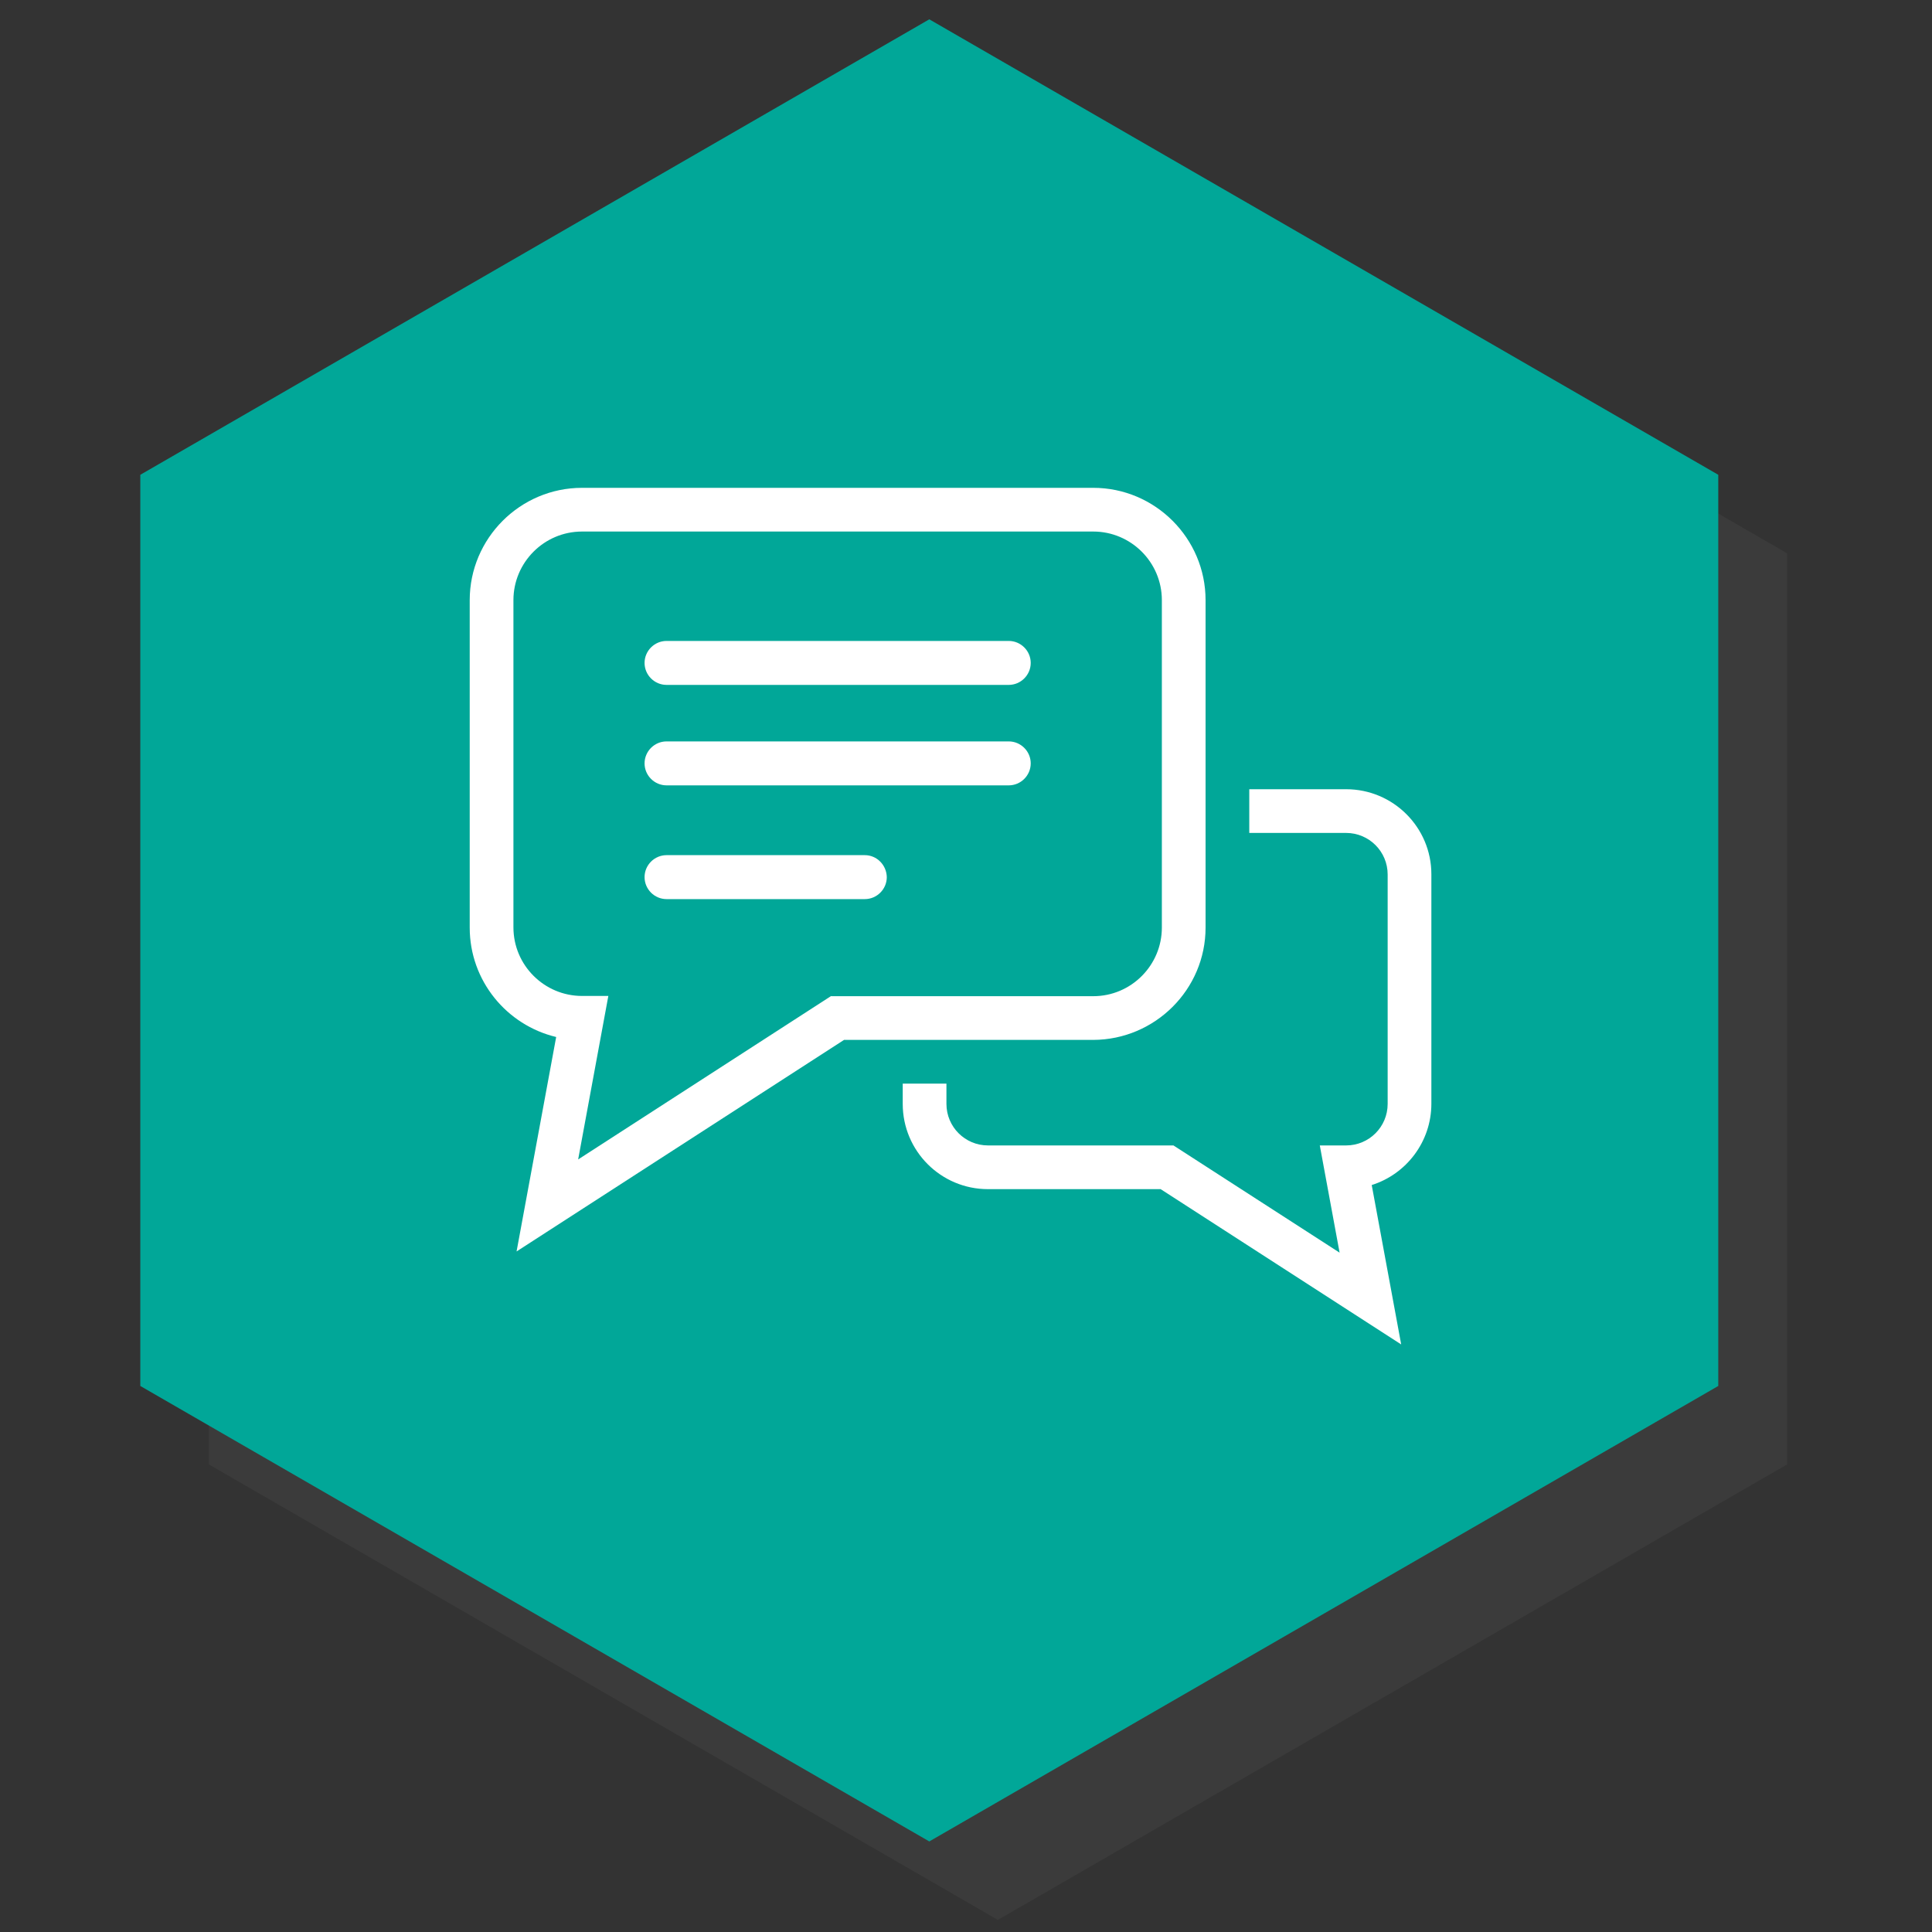
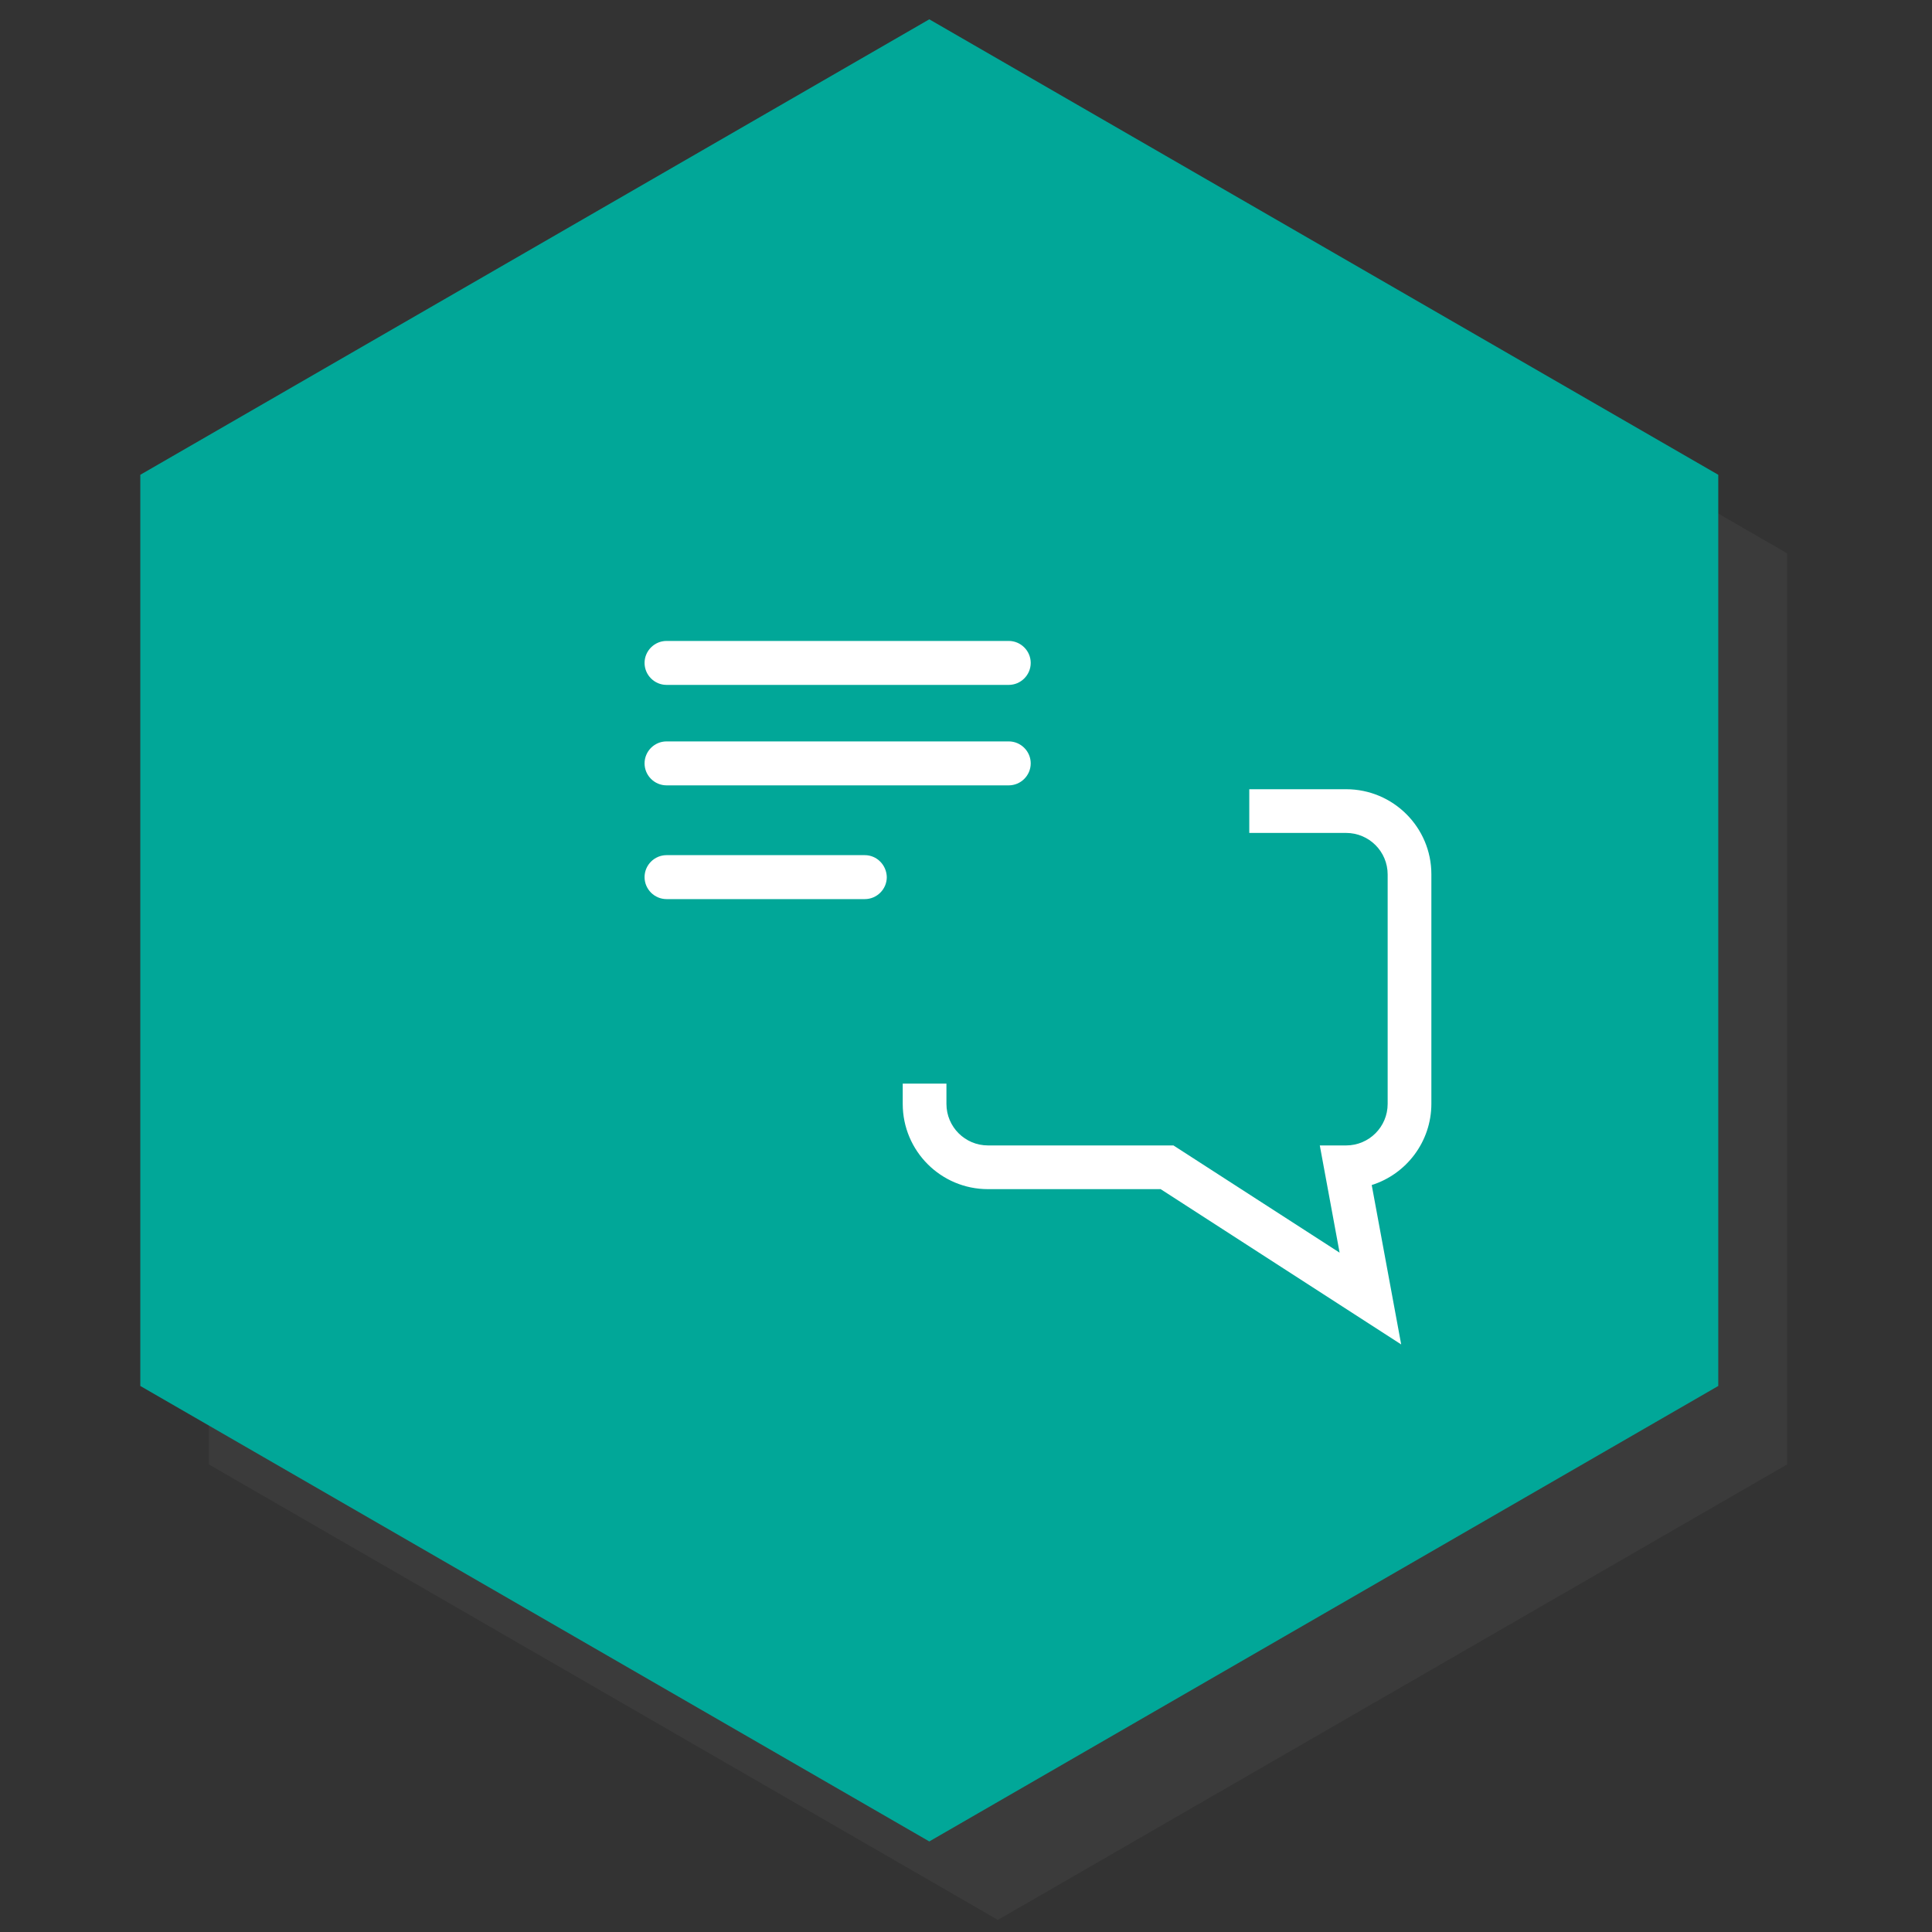
<svg xmlns="http://www.w3.org/2000/svg" viewBox="0 0 800 800" style="enable-background:new 0 0 800 800;">
  <rect x="0" y="0" width="800" height="800" fill="#333333" stroke="none" />
  <style>.st0{opacity:0.3;fill:#4D4D4D;enable-background:new ;}
.st1{fill:#01A798;}
.st2{fill:#FFFFFF;}</style>
  <g id="Layer_5">
    <path id="path3117-4" class="st0" d="M740 606.4 413.2 795 86.5 606.4V229.1L413.2 40.5 740 229.1V606.4z" />
    <path id="path3117" class="st1" d="M711.5 573.9 384.8 762.5 58.1 573.9V196.6L384.8 8l326.7 188.6V573.9z" />
  </g>
  <g id="Chat">
    <g>
-       <path class="st2" d="M499.2 384.1V248.5c0-25.6-20.9-46.5-46.5-46.5H241c-25.6.0-46.5 20.9-46.5 46.5v135.6c0 22 15.3 40.4 35.8 45.3l-16.4 88.8 135.6-87.6h103.2C478.3 430.5 499.2 409.7 499.2 384.1zm-155 28.3-104.8 67.7 12.5-67.7H241c-15.6.0-28.4-12.7-28.4-28.4V248.5c0-15.6 12.7-28.4 28.4-28.4h211.7c15.6.0 28.4 12.7 28.4 28.4v135.6c0 15.6-12.7 28.4-28.4 28.4H344.2z" />
      <path class="st2" d="M417.7 265.4H276c-5 0-9.1 4.1-9.1 9.1s4.1 9.1 9.1 9.1h141.7c5 0 9.1-4.1 9.1-9.1S422.7 265.4 417.7 265.4z" />
      <path class="st2" d="M417.7 307H276c-5 0-9.1 4.1-9.1 9.1s4.1 9.1 9.1 9.1h141.7c5 0 9.1-4.1 9.1-9.1S422.7 307 417.7 307z" />
      <path class="st2" d="M358.1 354.1H276c-5 0-9.1 4.1-9.1 9.1s4.1 9.1 9.1 9.1h82.1c5 0 9.1-4.1 9.1-9.1C367.1 358.2 363.1 354.1 358.1 354.1z" />
      <path class="st2" d="M557.4 326.8h-40.1v18.1h40.1c9.5.0 17.2 7.7 17.2 17.2v95c0 9.5-7.7 17.2-17.2 17.2h-10.9l8.2 44.4-68.8-44.4h-76.8c-9.5.0-17.2-7.7-17.2-17.2v-8.4h-18.1v8.4c0 19.5 15.8 35.3 35.3 35.3h71.5l99.6 64.3-12.2-66c14.3-4.5 24.7-17.9 24.7-33.7v-95C592.7 342.6 576.9 326.8 557.4 326.8z" />
    </g>
  </g>
</svg>